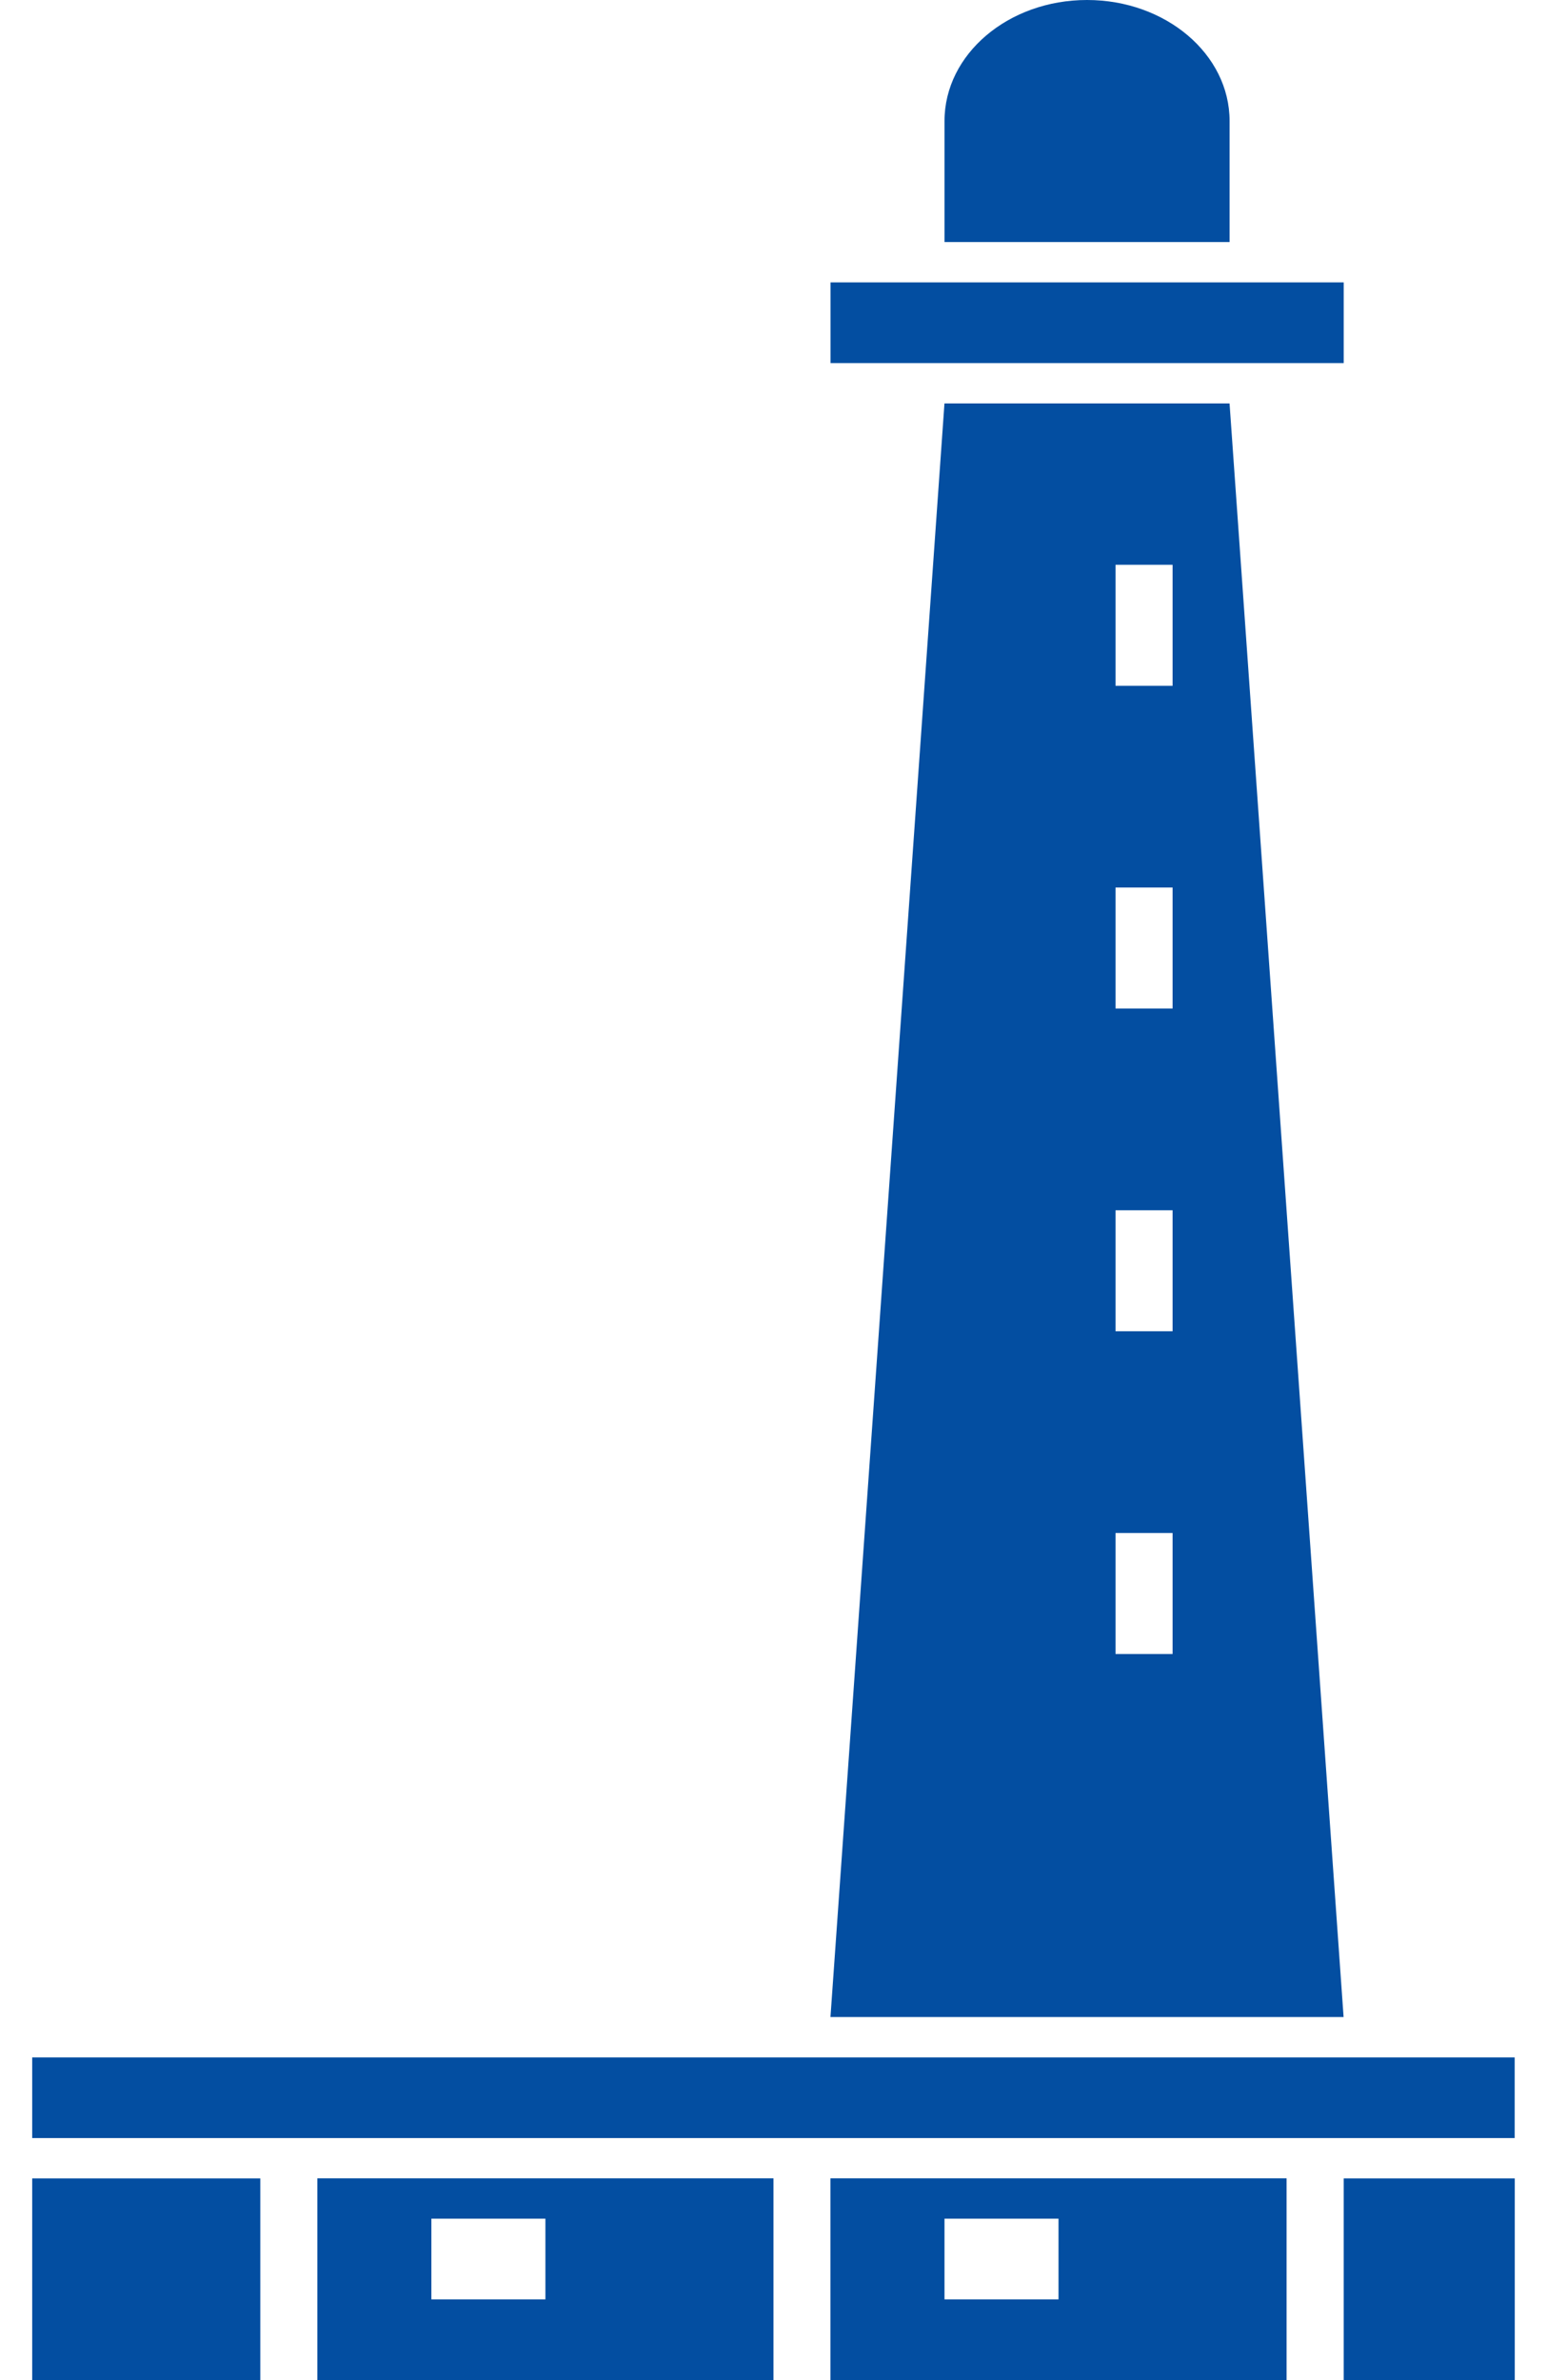
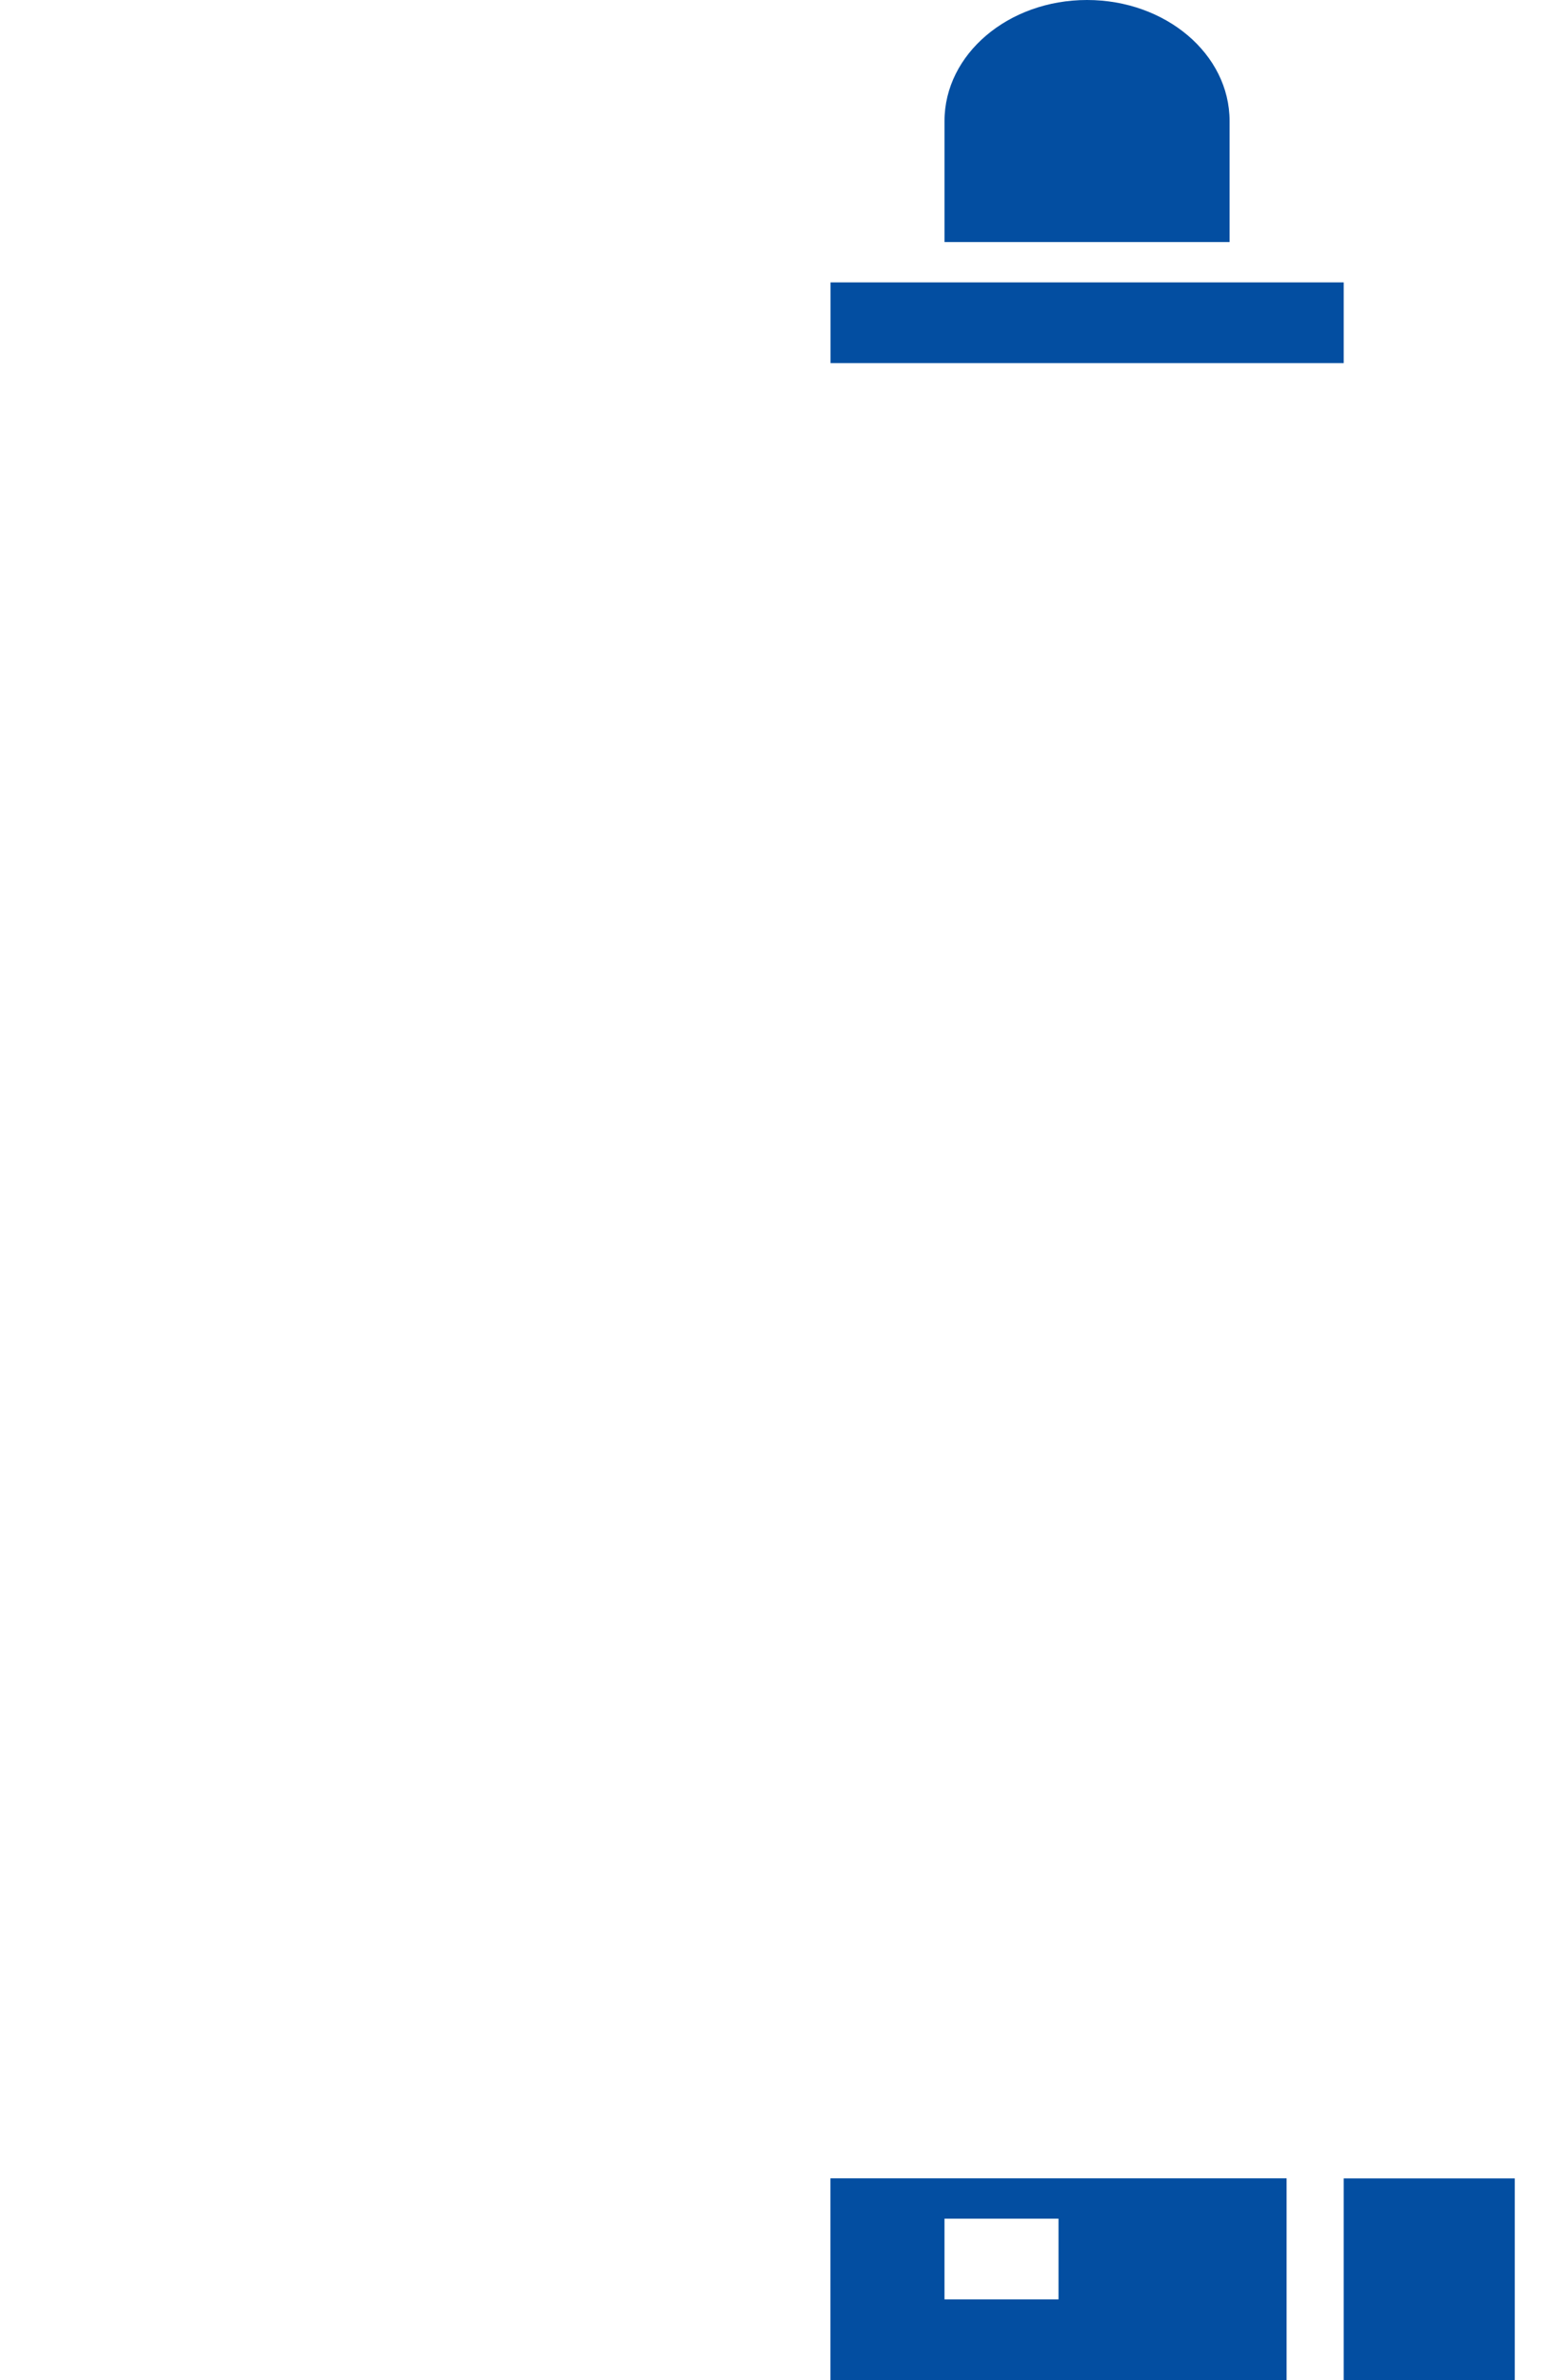
<svg xmlns="http://www.w3.org/2000/svg" width="39" height="60" viewBox="0 0 39 60" fill="none">
  <rect x="20.938" y="7.119" width="12.937" height="2.034" fill="#034EA1" />
-   <path fill-rule="evenodd" clip-rule="evenodd" d="M30.998 3.051C30.998 3.051 30.998 3.051 30.998 3.051C30.998 1.366 29.389 0 27.404 0C25.419 0 23.811 1.366 23.811 3.051C23.811 3.051 23.811 3.051 23.811 3.051V6.102H30.998V3.051Z" fill="#034EA1" />
-   <rect x="0.812" y="51.865" width="37.373" height="2.034" fill="#034EA1" />
-   <rect x="0.812" y="54.916" width="5.75" height="5.085" fill="#034EA1" />
+   <path fill-rule="evenodd" clip-rule="evenodd" d="M30.998 3.051C30.998 3.051 30.998 3.051 30.998 3.051C30.998 1.366 29.389 0 27.404 0C25.419 0 23.811 1.366 23.811 3.051C23.811 3.051 23.811 3.051 23.811 3.051V6.102H30.998V3.051" fill="#034EA1" />
  <rect x="33.875" y="54.916" width="4.312" height="5.085" fill="#034EA1" />
-   <path fill-rule="evenodd" clip-rule="evenodd" d="M19.499 54.914H8V59.999H19.499V54.914ZM13.75 55.931H10.875V57.965H13.75V55.931Z" fill="#034EA1" />
  <path fill-rule="evenodd" clip-rule="evenodd" d="M32.435 54.914H20.936V59.999H32.435V54.914ZM26.685 55.931H23.811V57.965H26.685V55.931Z" fill="#034EA1" />
-   <path fill-rule="evenodd" clip-rule="evenodd" d="M23.81 10.17H30.997L33.872 50.848H20.936L23.81 10.17ZM28.123 14.238H29.561V17.289H28.123V14.238ZM29.561 22.373H28.123V25.424H29.561V22.373ZM28.123 30.509H29.561V33.56H28.123V30.509ZM29.561 38.645H28.123V41.696H29.561V38.645Z" fill="#034EA1" />
</svg>